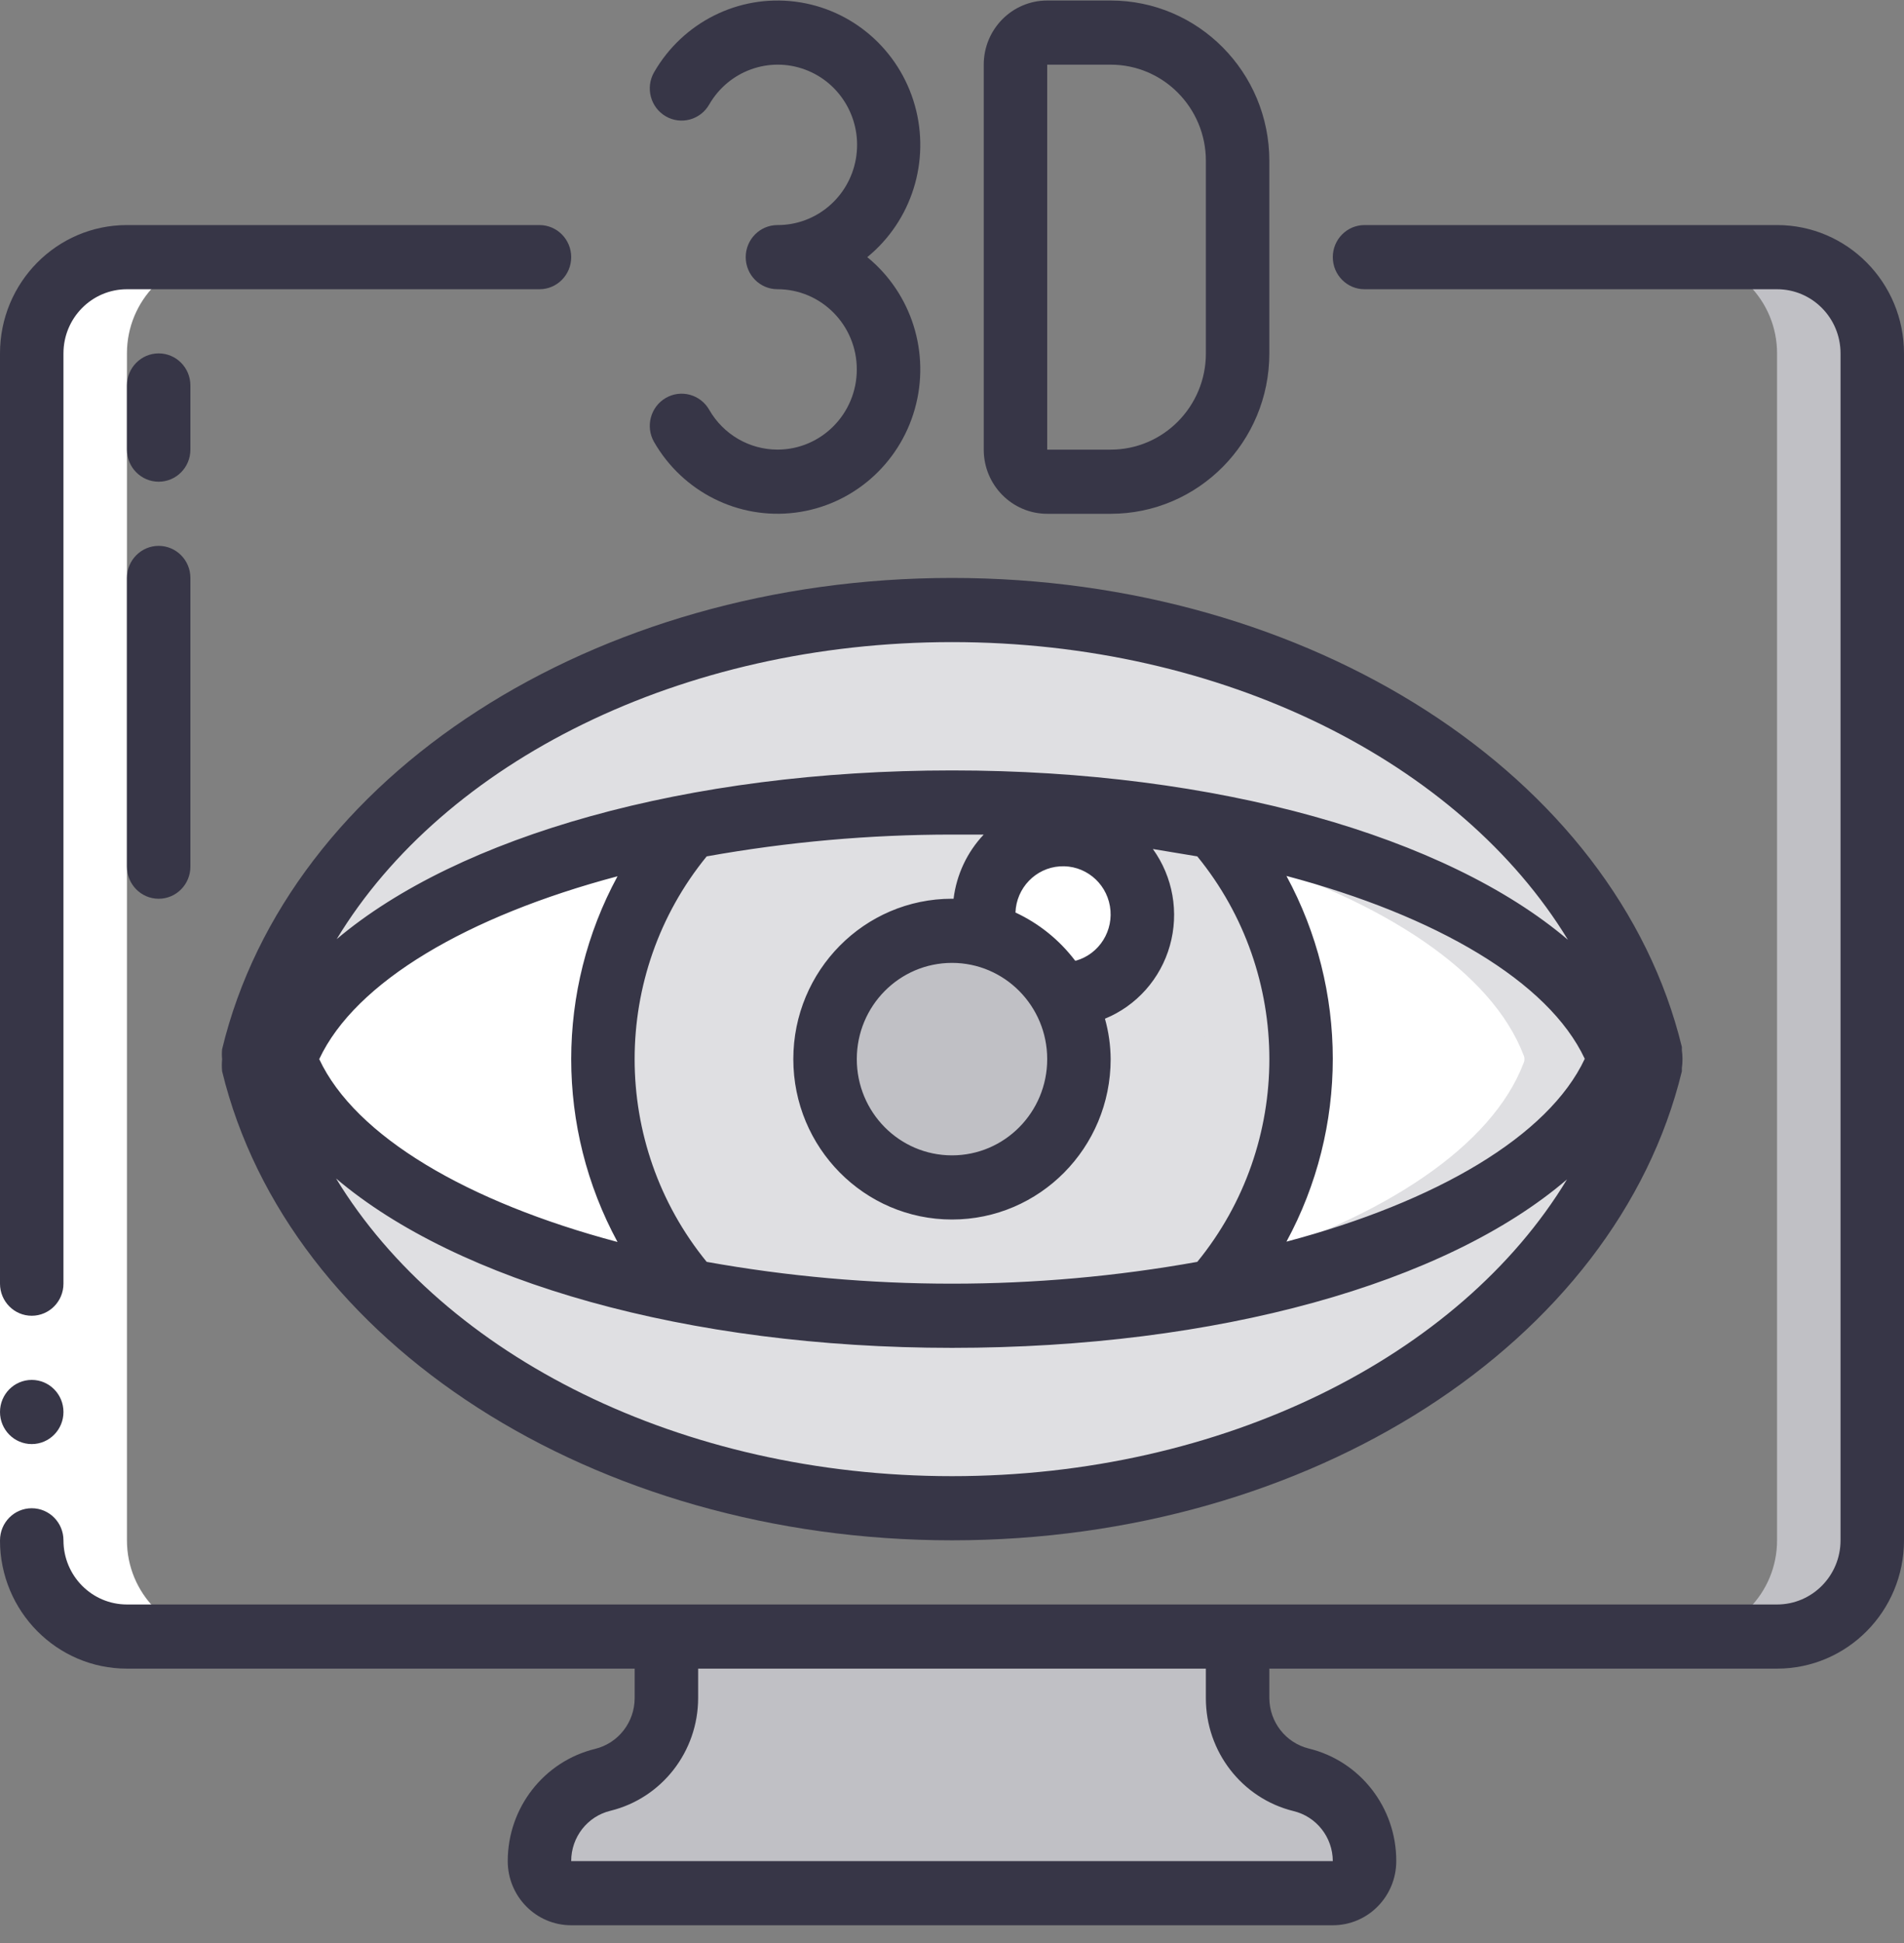
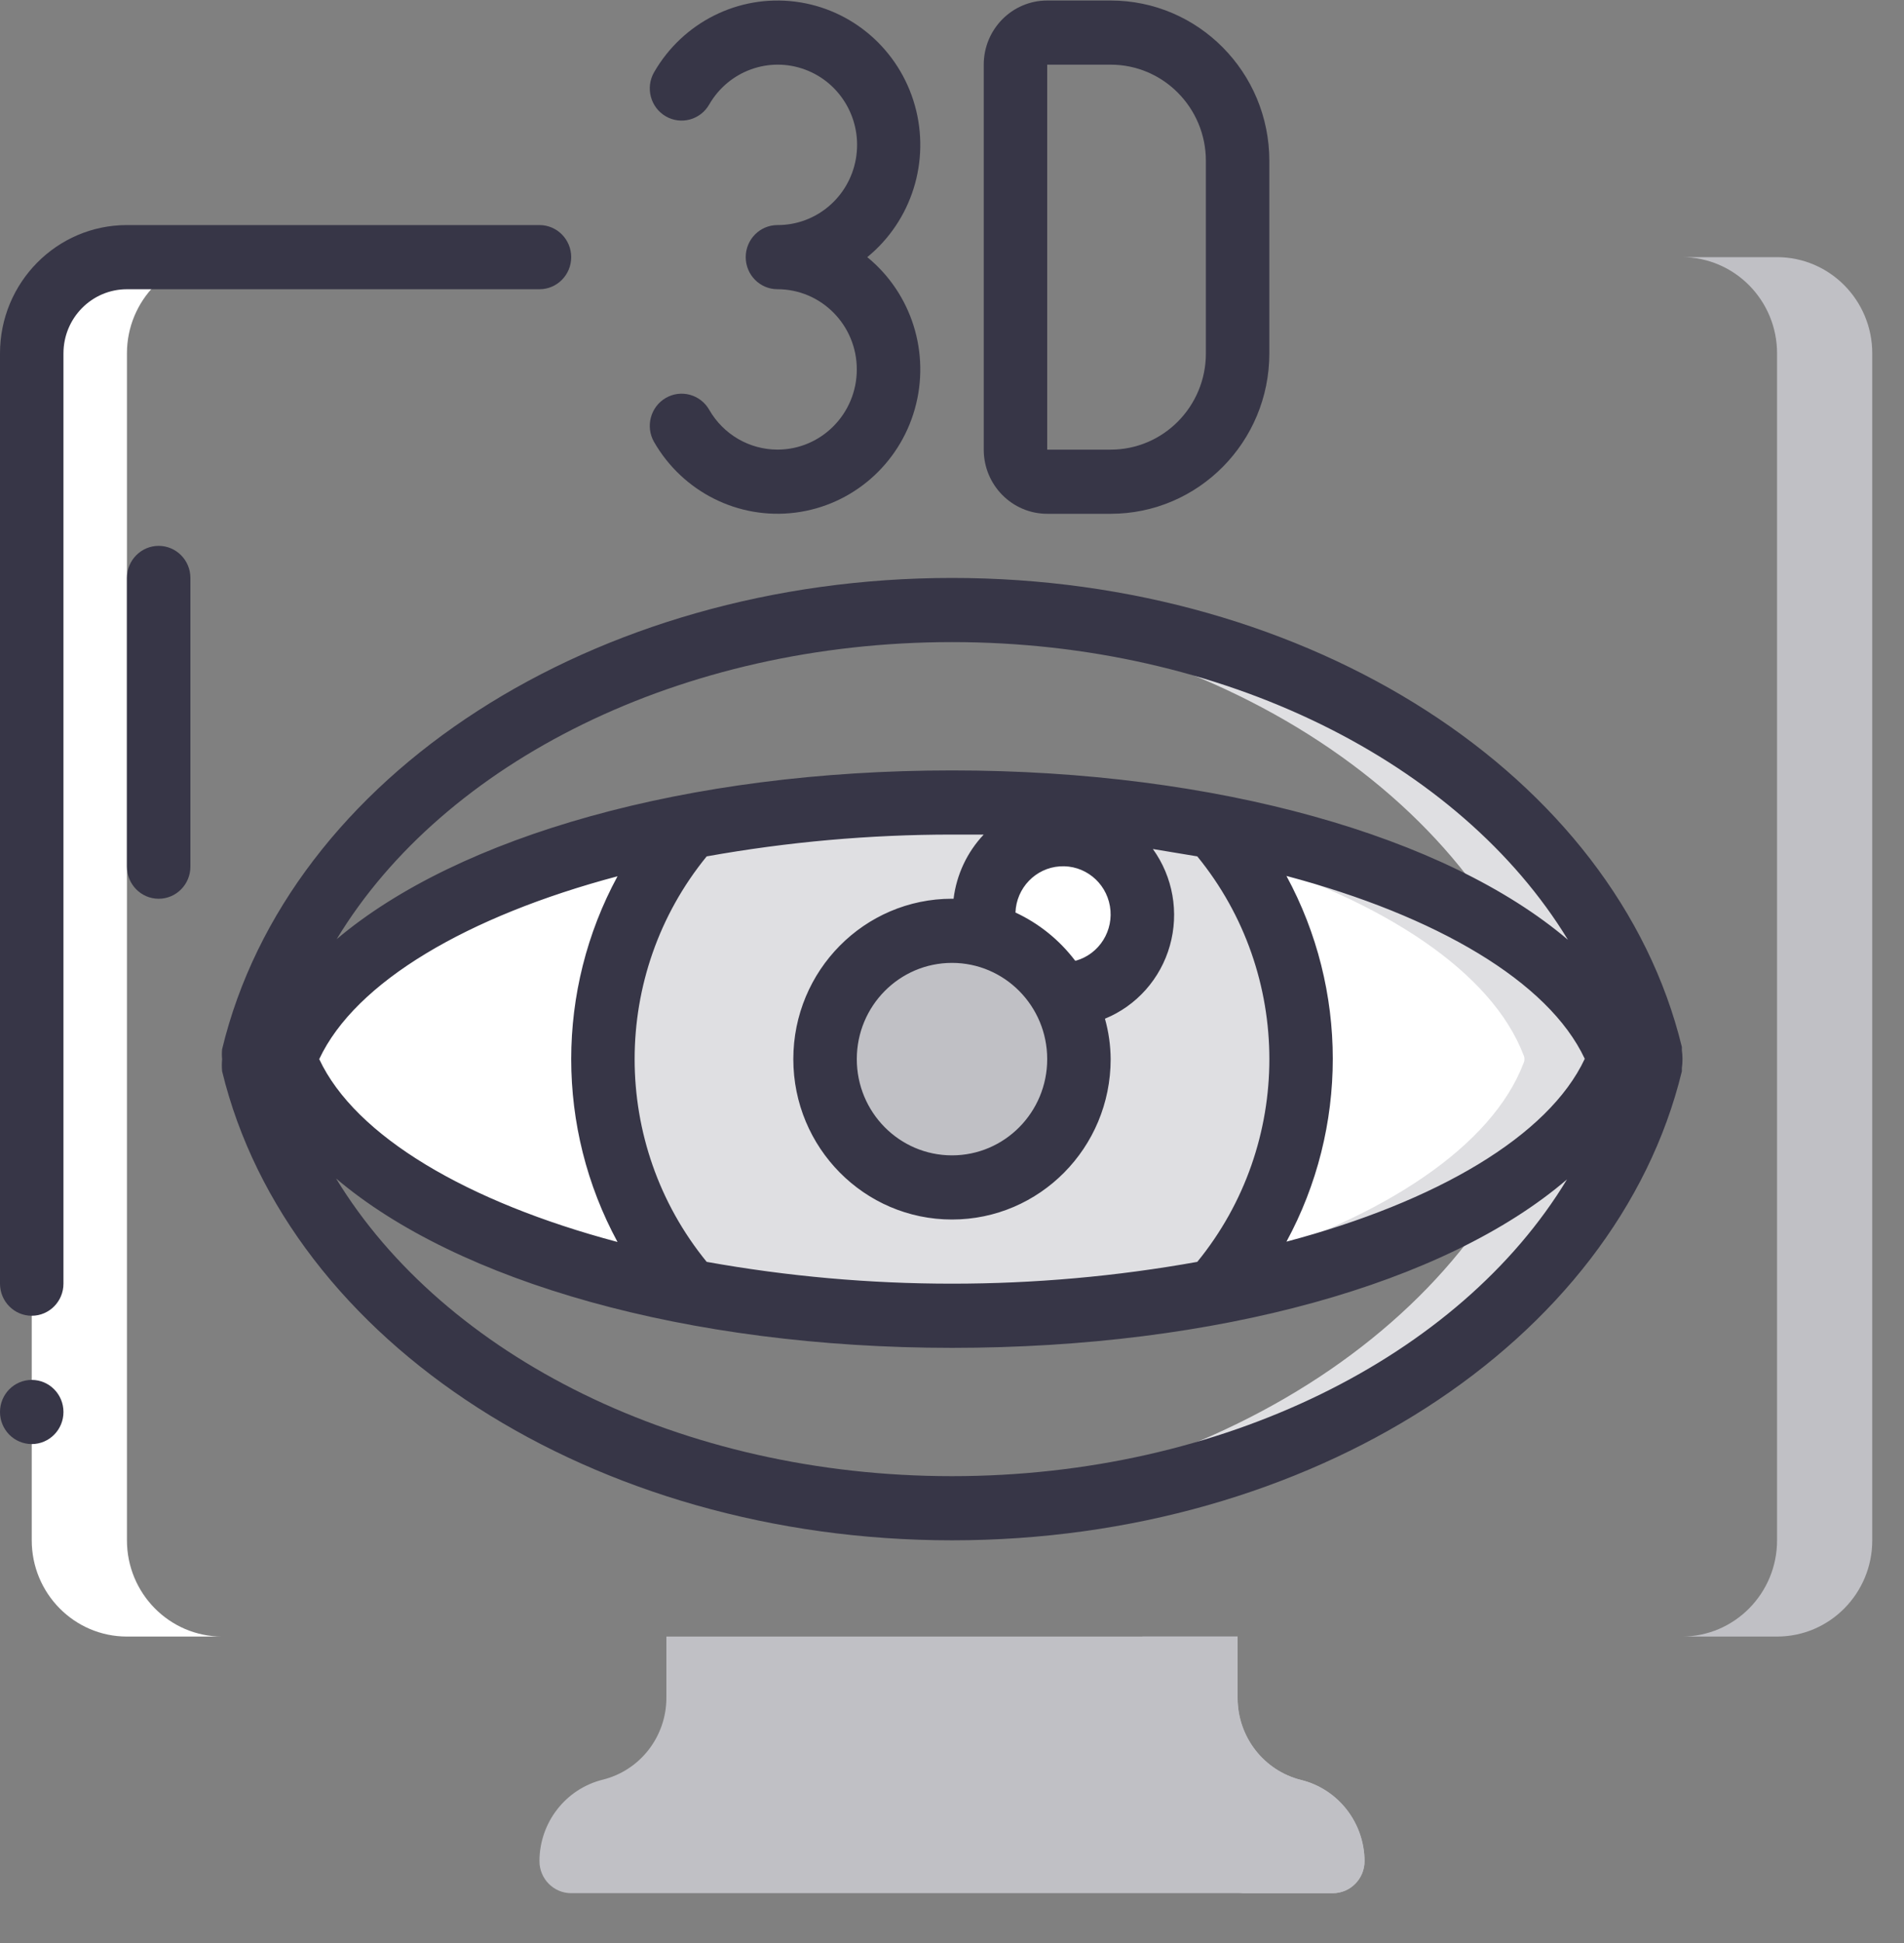
<svg xmlns="http://www.w3.org/2000/svg" width="100" height="102" viewBox="0 0 100 102" fill="none">
  <rect x="0" y="0" width="100" height="102" fill="#808080" stroke="none" />
  <g clip-path="url(#clip0_514_10509)">
    <path d="M93.333 13.5H88.333C91.094 13.5 93.333 15.762 93.333 18.552V80.861C93.333 83.651 91.094 85.913 88.333 85.913H93.333C96.094 85.913 98.333 83.651 98.333 80.861V18.552C98.333 15.762 96.094 13.5 93.333 13.5Z" fill="#C0C0C5" />
-     <path d="M13.333 55.6C13.333 55.6 13.333 55.431 13.333 55.347C16.516 42.128 31.666 32.023 50 32.023C68.333 32.023 83.483 42.128 86.666 55.347V55.6V55.852C83.483 69.072 68.333 79.176 50 79.176C31.666 79.176 16.516 69.072 13.333 55.852C13.333 55.768 13.333 55.684 13.333 55.6Z" fill="#DFDFE2" />
    <path d="M86.667 55.347C83.483 42.128 68.333 32.023 50 32.023C49.15 32.023 48.333 32.023 47.5 32.108C64.65 32.983 78.633 42.7 81.633 55.347V55.6V55.852C78.633 68.499 64.65 78.216 47.5 79.176H50C68.333 79.176 83.483 69.072 86.667 55.852C86.667 55.852 86.667 55.684 86.667 55.6C86.667 55.516 86.667 55.431 86.667 55.347Z" fill="#DFDFE2" />
    <path d="M68.333 55.6C68.338 60.089 66.72 64.425 63.783 67.792C59.238 68.65 54.623 69.078 50 69.072C45.382 69.083 40.773 68.66 36.233 67.809C30.192 60.827 30.192 50.407 36.233 43.424C45.344 41.718 54.688 41.718 63.8 43.424C66.727 46.79 68.339 51.119 68.333 55.6Z" fill="#DFDFE2" />
-     <path d="M63.783 43.408C59.239 42.542 54.624 42.114 50 42.128C49.15 42.128 48.333 42.128 47.5 42.128C51.287 42.236 55.06 42.648 58.783 43.358C64.825 50.34 64.825 60.76 58.783 67.742C55.062 68.478 51.289 68.923 47.5 69.073C48.333 69.073 49.167 69.073 50 69.073C54.618 69.084 59.226 68.661 63.767 67.81C69.808 60.828 69.808 50.407 63.767 43.425L63.783 43.408Z" fill="#DFDFE2" />
    <path d="M36.216 43.408C30.175 50.39 30.175 60.811 36.216 67.793C25.316 65.705 17.2 61.242 15 55.819C14.934 55.681 14.934 55.52 15 55.382C17.2 49.959 25.316 45.496 36.216 43.408Z" fill="white" />
    <path d="M85 55.819C82.85 61.242 74.733 65.722 63.833 67.793C69.874 60.811 69.874 50.39 63.833 43.408C74.683 45.496 82.8 49.959 85 55.382C85.066 55.52 85.066 55.681 85 55.819Z" fill="white" />
    <path d="M85 55.382C82.85 49.959 74.733 45.48 63.833 43.408C64.255 43.897 64.65 44.408 65.016 44.941C72.733 47.315 78.35 51.037 80.016 55.382C80.082 55.52 80.082 55.681 80.016 55.819C78.35 60.164 72.75 63.886 65.016 66.26C64.65 66.793 64.255 67.304 63.833 67.793C74.683 65.705 82.8 61.242 85 55.819C85.066 55.681 85.066 55.52 85 55.382Z" fill="#DFDFE2" />
    <path d="M56.666 55.6C56.666 59.321 53.682 62.337 50 62.337C46.318 62.337 43.333 59.321 43.333 55.6C43.333 51.88 46.318 48.864 50 48.864C50.614 48.862 51.225 48.947 51.816 49.117C54.687 49.938 56.667 52.586 56.666 55.6Z" fill="#C0C0C5" />
    <path d="M60 48.023C60 50.348 58.135 52.233 55.834 52.233C54.968 50.715 53.551 49.597 51.884 49.117C51.761 48.764 51.688 48.396 51.667 48.023C51.667 45.697 53.532 43.812 55.834 43.812C58.135 43.812 60 45.697 60 48.023Z" fill="white" />
    <path d="M71.666 97.701C71.666 98.631 70.92 99.385 70 99.385H30C29.079 99.385 28.333 98.631 28.333 97.701C28.337 95.67 29.713 93.904 31.666 93.424C33.622 92.936 34.997 91.165 35 89.13V85.913H65V89.146C65.002 91.182 66.377 92.953 68.333 93.441C70.28 93.92 71.654 95.677 71.666 97.701Z" fill="#C0C0C5" />
    <path d="M68.333 93.441C66.378 92.953 65.003 91.182 65 89.146V85.913H60V89.146C60.003 91.182 61.378 92.953 63.333 93.441C65.28 93.92 66.655 95.677 66.667 97.701C66.667 98.631 65.921 99.385 65 99.385H70C70.921 99.385 71.667 98.631 71.667 97.701C71.655 95.677 70.28 93.92 68.333 93.441Z" fill="#C0C0C5" />
    <path d="M6.667 85.913H11.667C8.906 85.913 6.667 83.651 6.667 80.861V18.552C6.667 15.762 8.906 13.5 11.667 13.5H6.667C3.906 13.5 1.667 15.762 1.667 18.552V80.861C1.667 83.651 3.906 85.913 6.667 85.913Z" fill="white" />
-     <path d="M0 67.389H3.333V80.861H0V67.389Z" fill="white" />
    <path d="M11.666 55.078C11.648 55.252 11.648 55.427 11.666 55.6C11.646 55.813 11.646 56.027 11.666 56.24C15.133 70.504 31.216 80.861 50 80.861C68.783 80.861 84.866 70.504 88.333 56.24C88.333 56.24 88.333 56.122 88.333 56.072C88.377 55.759 88.377 55.441 88.333 55.129C88.333 55.129 88.333 55.011 88.333 54.96C84.866 40.697 68.783 30.34 50 30.34C31.216 30.34 15.133 40.697 11.666 55.078ZM56.466 50.43C55.641 49.343 54.565 48.476 53.333 47.904C53.382 46.613 54.388 45.567 55.664 45.481C56.94 45.394 58.075 46.295 58.294 47.568C58.514 48.841 57.746 50.076 56.516 50.43H56.466ZM55 55.6C55 58.391 52.761 60.652 50 60.652C47.238 60.652 45 58.391 45 55.6C45 52.81 47.238 50.548 50 50.548C52.761 50.548 55 52.81 55 55.6ZM50.083 47.18H50C45.397 47.18 41.666 50.95 41.666 55.6C41.666 60.251 45.397 64.02 50 64.02C54.602 64.02 58.333 60.251 58.333 55.6C58.328 54.883 58.227 54.169 58.033 53.478C59.693 52.799 60.951 51.385 61.442 49.644C61.934 47.904 61.605 46.032 60.55 44.57L62.883 44.957C67.93 51.136 67.93 60.064 62.883 66.243C58.63 67.006 54.319 67.389 50 67.388C45.68 67.389 41.369 67.006 37.116 66.243C32.07 60.064 32.07 51.136 37.116 44.957C41.369 44.195 45.68 43.812 50 43.812H51.666C50.794 44.733 50.239 45.915 50.083 47.18ZM67.566 45.984C75.433 48.073 81.333 51.525 83.233 55.583C81.333 59.642 75.433 63.094 67.566 65.182C70.81 59.203 70.81 51.964 67.566 45.984ZM32.433 65.199C24.566 63.111 18.666 59.659 16.766 55.6C18.666 51.542 24.566 48.09 32.433 46.001C29.19 51.981 29.19 59.219 32.433 65.199ZM50 77.493C35.783 77.493 23.333 71.194 17.65 61.865C24.033 67.287 36.083 70.757 50 70.757C63.916 70.757 75.916 67.388 82.3 61.915C76.666 71.228 64.183 77.493 50 77.493ZM50 33.708C64.216 33.708 76.666 40.006 82.35 49.336C75.966 43.913 63.916 40.444 50 40.444C36.083 40.444 24.083 43.896 17.683 49.302C23.333 39.972 35.816 33.708 50 33.708Z" fill="#373647" />
    <path d="M1.667 69.072C2.587 69.072 3.333 68.318 3.333 67.388V18.552C3.333 16.691 4.826 15.184 6.667 15.184H28.333C29.254 15.184 30 14.43 30 13.499C30 12.569 29.254 11.815 28.333 11.815H6.667C2.985 11.815 0 14.831 0 18.552V67.388C0 68.318 0.746 69.072 1.667 69.072Z" fill="#373647" />
    <path d="M1.667 75.808C0.746 75.808 0 75.055 0 74.124C0 73.194 0.746 72.44 1.667 72.44C2.587 72.44 3.333 73.194 3.333 74.124C3.333 75.055 2.587 75.808 1.667 75.808Z" fill="#373647" />
-     <path d="M93.333 11.815H71.667C70.746 11.815 70 12.569 70 13.499C70 14.43 70.746 15.184 71.667 15.184H93.333C95.174 15.184 96.667 16.691 96.667 18.552V80.861C96.667 82.721 95.174 84.229 93.333 84.229H6.667C4.826 84.229 3.333 82.721 3.333 80.861C3.333 79.93 2.587 79.177 1.667 79.177C0.746 79.177 0 79.93 0 80.861C0 84.581 2.985 87.597 6.667 87.597H33.333V89.146C33.331 90.407 32.479 91.505 31.267 91.807C28.569 92.461 26.667 94.898 26.667 97.701C26.667 99.561 28.159 101.069 30 101.069H70C71.841 101.069 73.333 99.561 73.333 97.701C73.341 94.892 71.437 92.445 68.733 91.79C67.527 91.49 66.676 90.401 66.667 89.146V87.597H93.333C97.015 87.597 100 84.581 100 80.861V18.552C100 14.831 97.015 11.815 93.333 11.815ZM67.933 95.074C69.14 95.362 69.995 96.448 70 97.701H30C29.998 96.442 30.854 95.346 32.067 95.057C34.763 94.391 36.662 91.951 36.667 89.146V87.597H63.333V89.146C63.331 91.957 65.231 94.406 67.933 95.074Z" fill="#373647" />
    <path d="M40.833 23.603C39.356 23.601 37.991 22.806 37.25 21.515C36.789 20.706 35.767 20.427 34.966 20.892C34.166 21.357 33.889 22.39 34.35 23.199C35.861 25.827 38.779 27.289 41.764 26.912C44.749 26.536 47.222 24.394 48.047 21.471C48.872 18.548 47.889 15.41 45.55 13.499C47.889 11.588 48.872 8.45 48.047 5.528C47.222 2.605 44.749 0.463 41.764 0.086C38.779 -0.291 35.861 1.171 34.35 3.799C33.889 4.608 34.166 5.641 34.966 6.106C35.767 6.571 36.789 6.292 37.25 5.483C38.269 3.719 40.394 2.948 42.29 3.655C44.187 4.362 45.308 6.343 44.949 8.353C44.59 10.363 42.855 11.823 40.833 11.815C39.913 11.815 39.166 12.569 39.166 13.499C39.166 14.429 39.913 15.183 40.833 15.183C43.134 15.183 45 17.068 45 19.393C45 21.718 43.134 23.603 40.833 23.603Z" fill="#373647" />
    <path d="M55 26.972H58.334C62.936 26.972 66.667 23.202 66.667 18.552V8.447C66.667 3.797 62.936 0.027 58.334 0.027H55C53.159 0.027 51.667 1.535 51.667 3.395V23.604C51.667 25.464 53.159 26.972 55 26.972ZM55 3.395H58.334C61.095 3.395 63.334 5.657 63.334 8.447V18.552C63.334 21.342 61.095 23.604 58.334 23.604H55V3.395Z" fill="#373647" />
-     <path d="M10 20.236C10 19.306 9.254 18.552 8.334 18.552C7.413 18.552 6.667 19.306 6.667 20.236V23.604C6.667 24.534 7.413 25.288 8.334 25.288C9.254 25.288 10 24.534 10 23.604V20.236Z" fill="#373647" />
    <path d="M8.334 28.656C7.413 28.656 6.667 29.41 6.667 30.34V45.496C6.667 46.427 7.413 47.181 8.334 47.181C9.254 47.181 10 46.427 10 45.496V30.34C10 29.41 9.254 28.656 8.334 28.656Z" fill="#373647" />
  </g>
  <defs>
    <clipPath id="clip0_514_10509">
      <rect width="100" height="101.042" fill="white" transform="translate(0 0.027)" />
    </clipPath>
  </defs>
</svg>